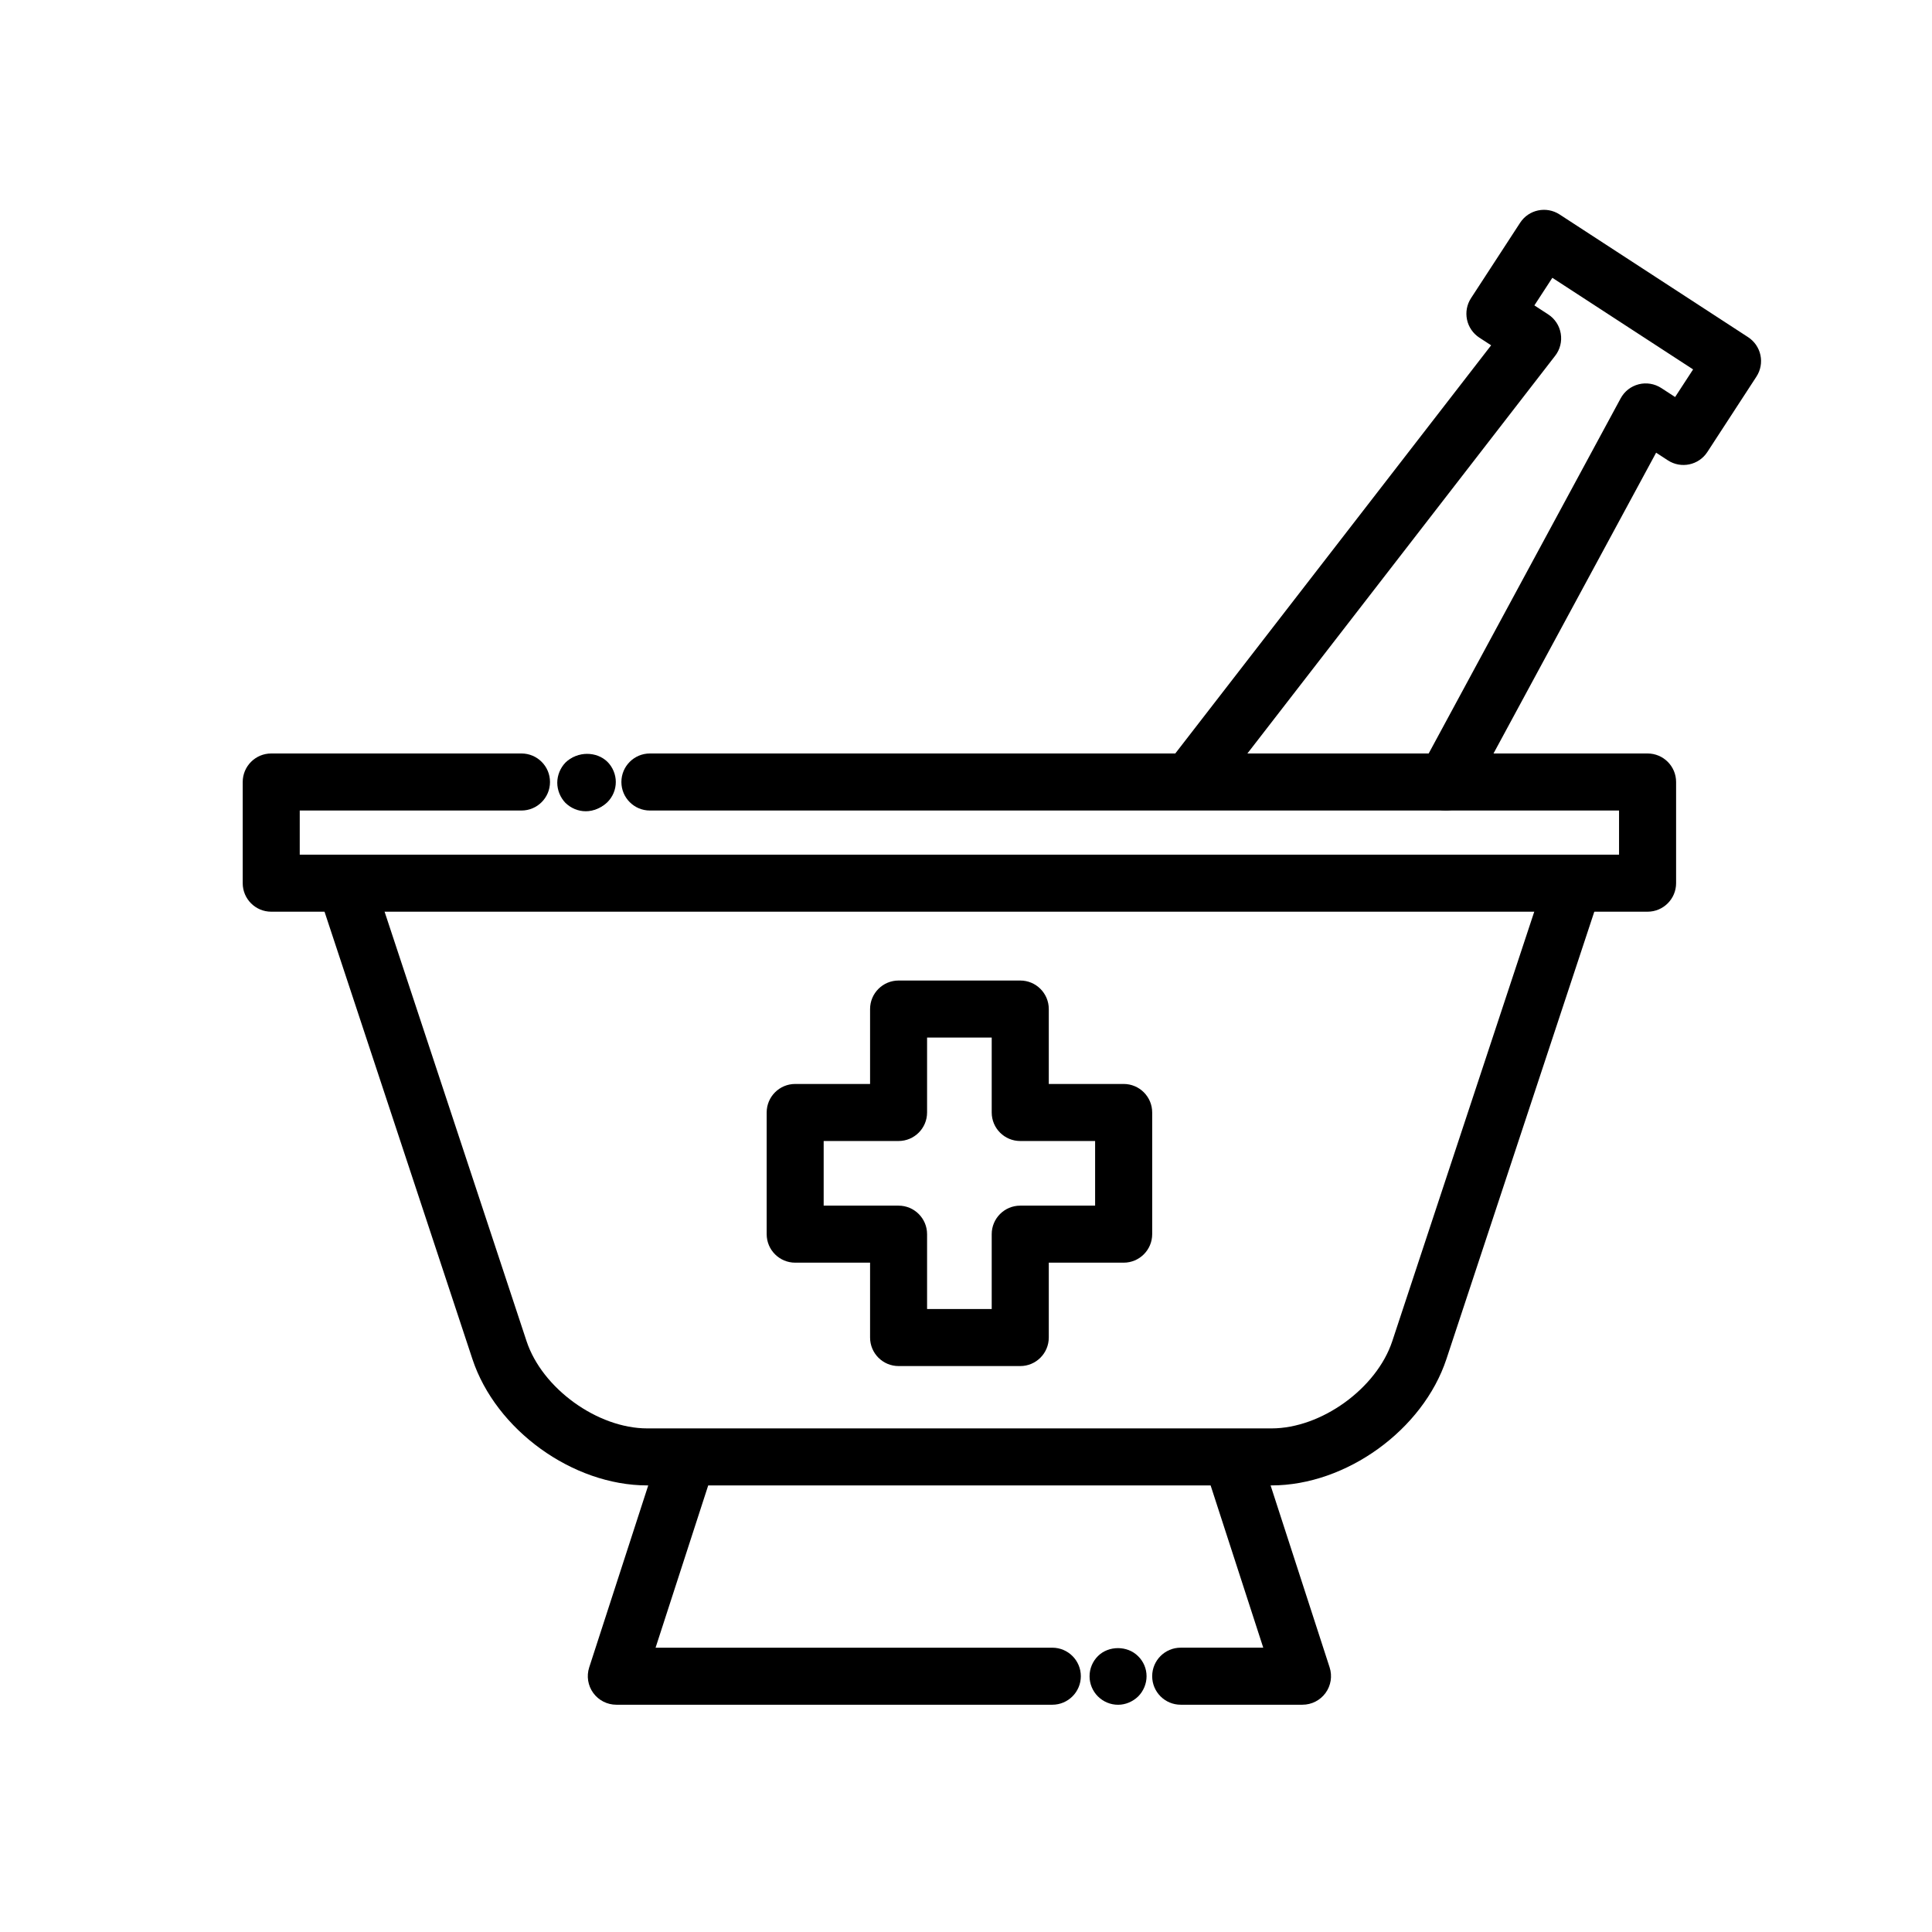
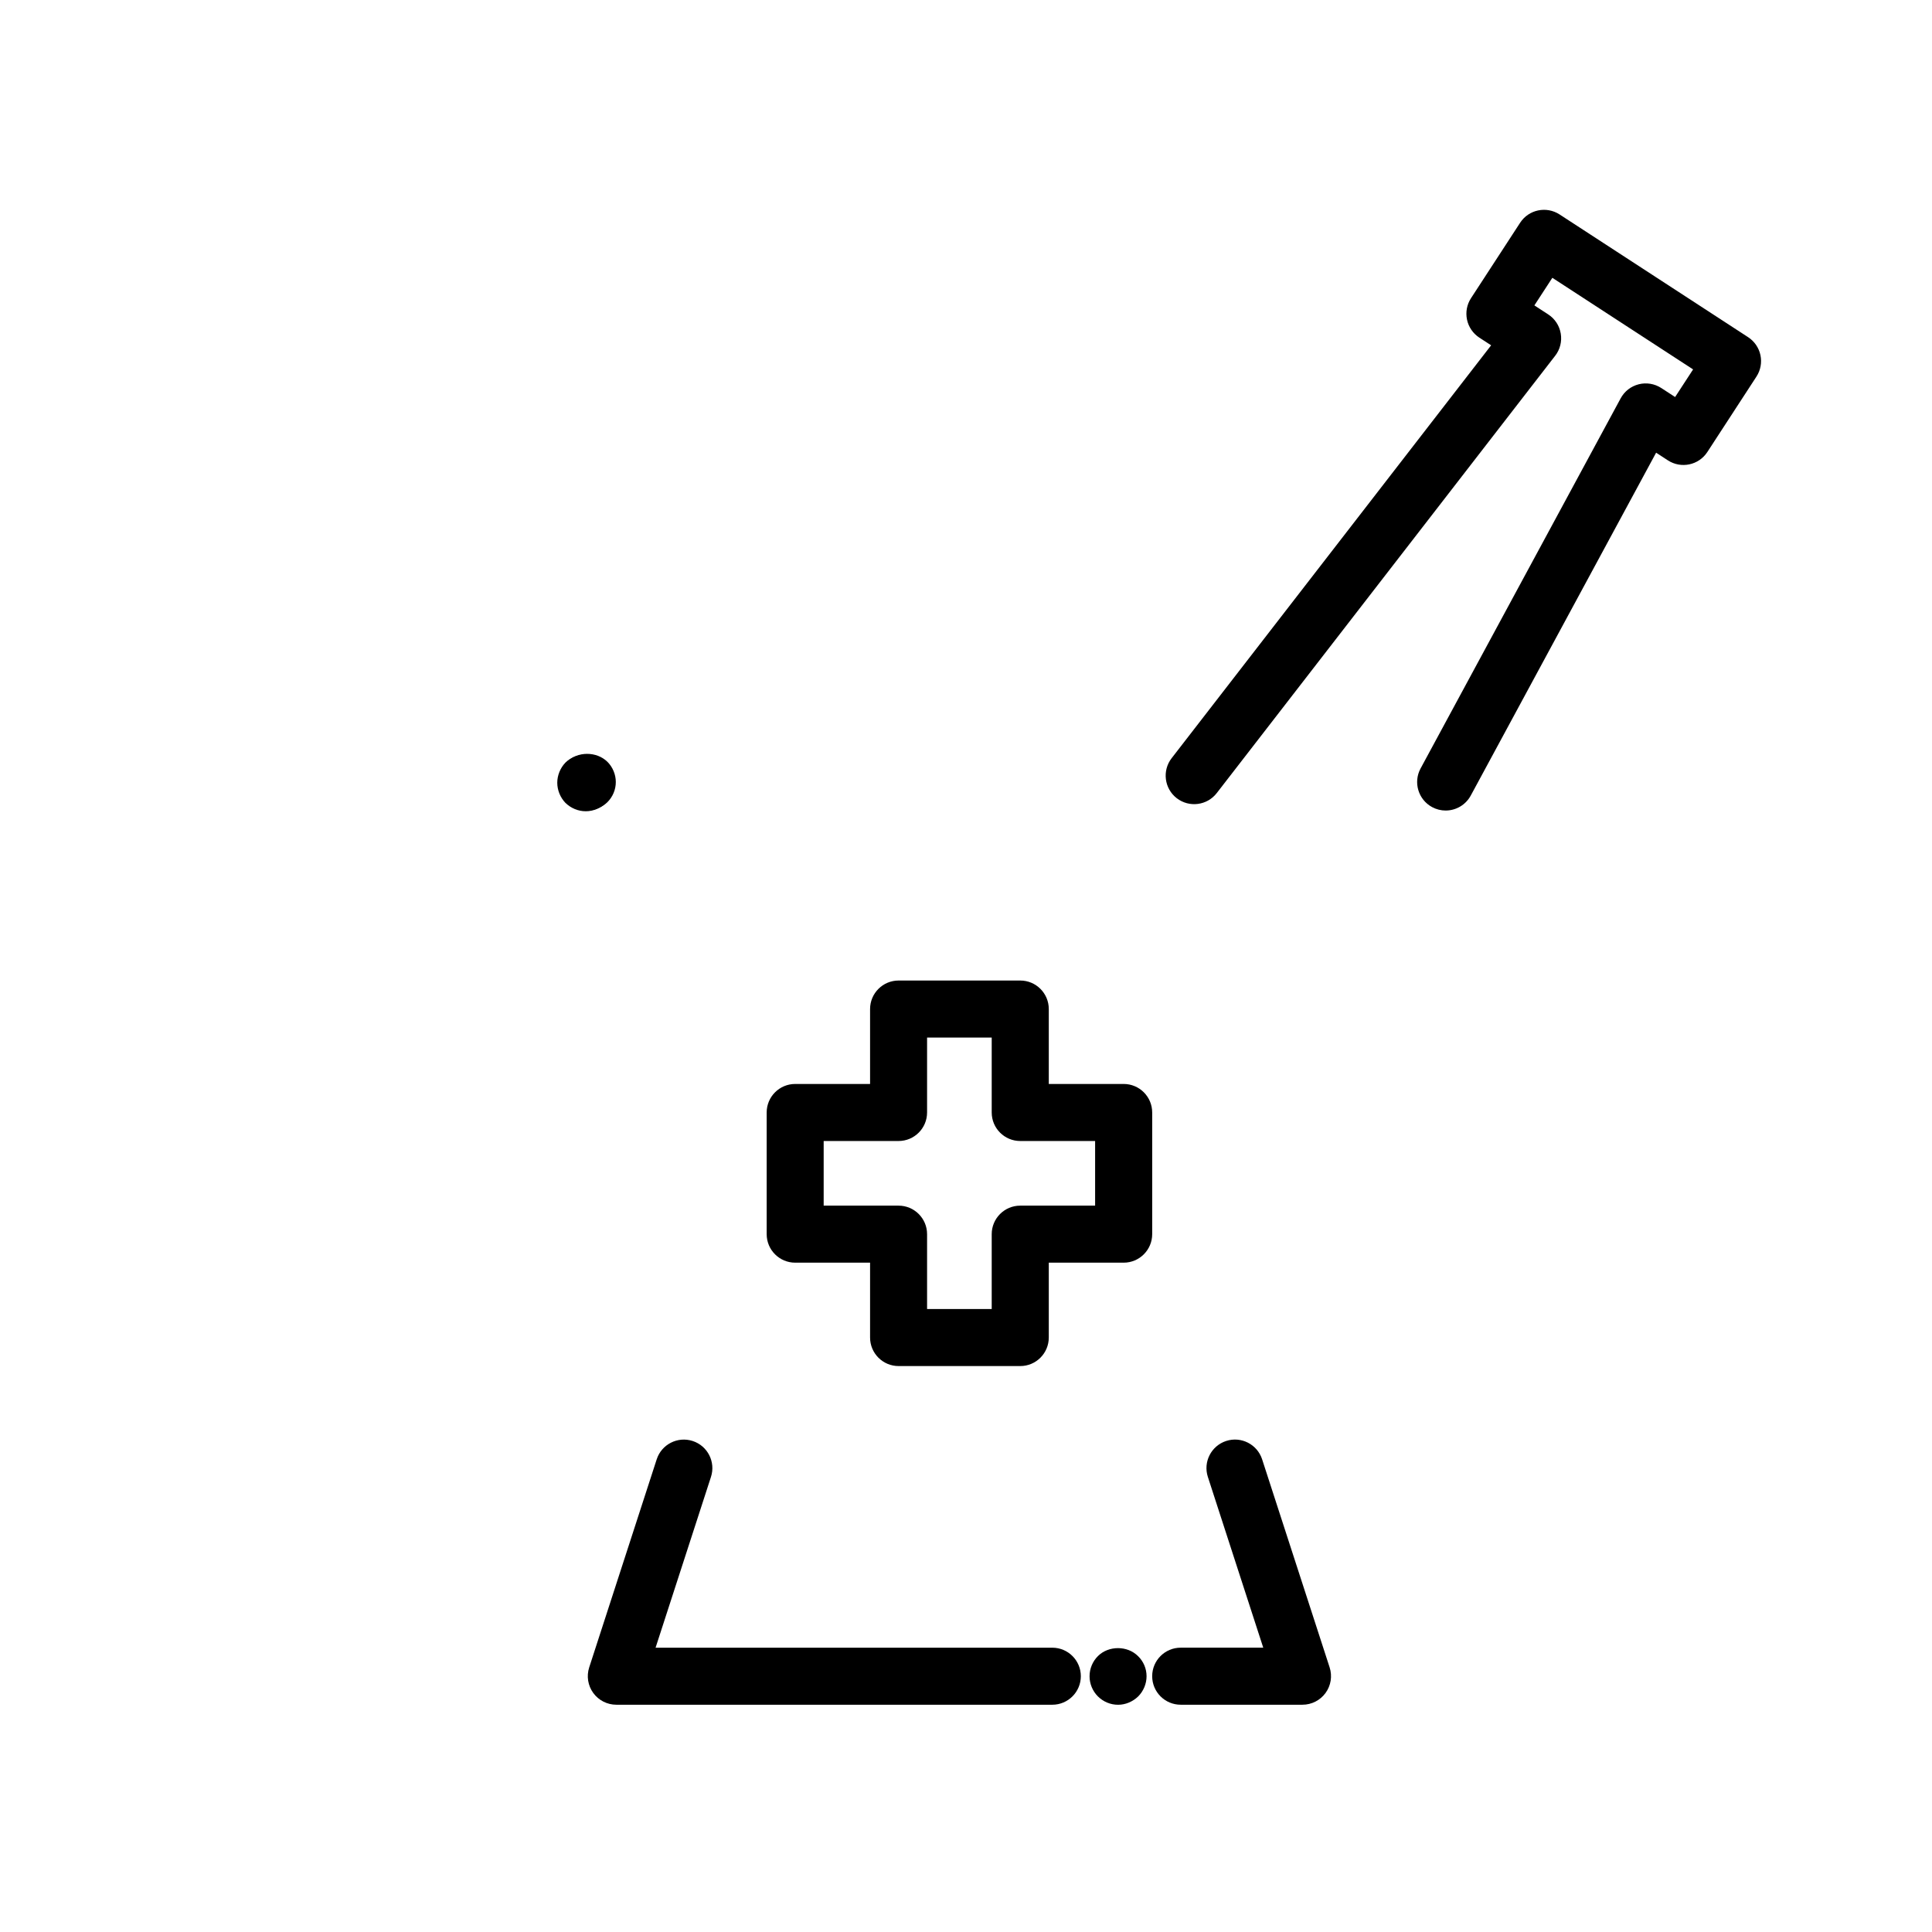
<svg xmlns="http://www.w3.org/2000/svg" fill="#000000" width="800px" height="800px" version="1.1" viewBox="144 144 512 512">
  <g>
-     <path d="m480.97 537.65h-165.44c-19.781 0-40.133-14.711-46.336-33.488l-40.902-123.73 14.348-4.742 40.902 123.73c4.141 12.531 18.793 23.121 31.992 23.121h165.44c13.199 0 27.852-10.59 31.996-23.121l40.902-123.73 14.348 4.742-40.902 123.73c-6.211 18.777-26.57 33.488-46.348 33.488z" />
-     <path d="m580.63 385.61h-364.75c-4.172 0-7.559-3.379-7.559-7.559v-26.812c0-4.176 3.387-7.559 7.559-7.559h66.316c4.172 0 7.559 3.379 7.559 7.559 0 4.176-3.387 7.559-7.559 7.559h-58.762v11.699h349.63v-11.699h-256.83c-4.172 0-7.559-3.379-7.559-7.559 0-4.176 3.387-7.559 7.559-7.559h264.39c4.172 0 7.559 3.379 7.559 7.559v26.812c0 4.172-3.387 7.559-7.559 7.559z" />
    <path d="m422.87 595.77h-115.54c-2.418 0-4.691-1.16-6.109-3.113-1.422-1.953-1.824-4.473-1.078-6.777l17.891-55.148c1.293-3.969 5.547-6.141 9.523-4.856 3.969 1.285 6.144 5.551 4.856 9.523l-14.68 45.258h105.14c4.172 0 7.559 3.379 7.559 7.559-0.008 4.176-3.391 7.555-7.562 7.555z" />
    <path d="m489.17 595.77h-32.27c-4.172 0-7.559-3.379-7.559-7.559 0-4.176 3.387-7.559 7.559-7.559h21.875l-14.68-45.258c-1.289-3.969 0.887-8.23 4.856-9.523 3.965-1.289 8.23 0.883 9.523 4.856l17.891 55.148c0.746 2.301 0.344 4.82-1.078 6.777-1.422 1.957-3.691 3.117-6.117 3.117z" />
    <path d="m527.11 358.8c-1.215 0-2.445-0.297-3.586-0.91-3.672-1.984-5.043-6.57-3.055-10.242l53.02-98.078c1.004-1.859 2.734-3.211 4.781-3.727 2.039-0.523 4.211-0.16 5.984 0.988l3.668 2.387 4.766-7.32-37.301-24.277-4.762 7.316 3.664 2.383c1.773 1.152 2.977 2.992 3.324 5.074 0.352 2.086-0.18 4.219-1.473 5.883l-89.691 115.9c-2.555 3.301-7.297 3.906-10.602 1.355-3.301-2.555-3.906-7.301-1.355-10.602l84.672-109.42-3.125-2.031c-1.676-1.098-2.856-2.812-3.269-4.777-0.414-1.961-0.031-4.004 1.062-5.684l13.012-19.98c2.277-3.508 6.957-4.473 10.453-2.211l49.969 32.527c1.676 1.094 2.856 2.812 3.269 4.769 0.414 1.961 0.031 4.004-1.062 5.684l-13.012 19.984c-2.277 3.5-6.957 4.481-10.453 2.211l-3.121-2.035-49.125 90.867c-1.375 2.531-3.969 3.965-6.652 3.965z" />
    <path d="m440.3 595.78c-2.016 0-3.93-0.805-5.344-2.215-1.406-1.41-2.211-3.324-2.211-5.34s0.805-3.93 2.211-5.34c2.828-2.82 7.812-2.82 10.629 0 1.461 1.41 2.266 3.324 2.266 5.34 0 1.965-0.805 3.93-2.215 5.34-1.457 1.41-3.371 2.215-5.336 2.215z" />
    <path d="m299.24 358.99c-2.016 0-3.93-0.805-5.391-2.215-1.359-1.41-2.168-3.375-2.168-5.34s0.805-3.93 2.168-5.34c2.871-2.82 7.863-2.82 10.73 0 1.41 1.41 2.172 3.375 2.172 5.34s-0.754 3.93-2.172 5.34c-1.461 1.41-3.375 2.215-5.34 2.215z" />
    <path d="m299.59 358.79c-1.965 0-3.926-0.805-5.34-2.215-1.41-1.41-2.168-3.324-2.168-5.34 0-1.965 0.75-3.93 2.168-5.34 2.82-2.82 7.859-2.82 10.73 0 1.41 1.41 2.215 3.375 2.215 5.34 0 2.016-0.805 3.93-2.215 5.34-1.457 1.41-3.371 2.215-5.391 2.215z" />
    <path d="m414.38 506.02h-32.242c-4.172 0-7.559-3.379-7.559-7.559v-19.84h-19.844c-4.172 0-7.559-3.379-7.559-7.559v-32.242c0-4.176 3.387-7.559 7.559-7.559h19.844v-19.852c0-4.176 3.387-7.559 7.559-7.559h32.242c4.172 0 7.559 3.379 7.559 7.559v19.852h19.844c4.172 0 7.559 3.379 7.559 7.559v32.242c0 4.176-3.387 7.559-7.559 7.559h-19.844v19.84c-0.004 4.18-3.391 7.559-7.559 7.559zm-24.695-15.113h17.129v-19.84c0-4.176 3.387-7.559 7.559-7.559h19.844v-17.129h-19.844c-4.172 0-7.559-3.379-7.559-7.559v-19.852h-17.129v19.852c0 4.176-3.387 7.559-7.559 7.559h-19.844v17.129h19.844c4.172 0 7.559 3.379 7.559 7.559z" />
  </g>
</svg>